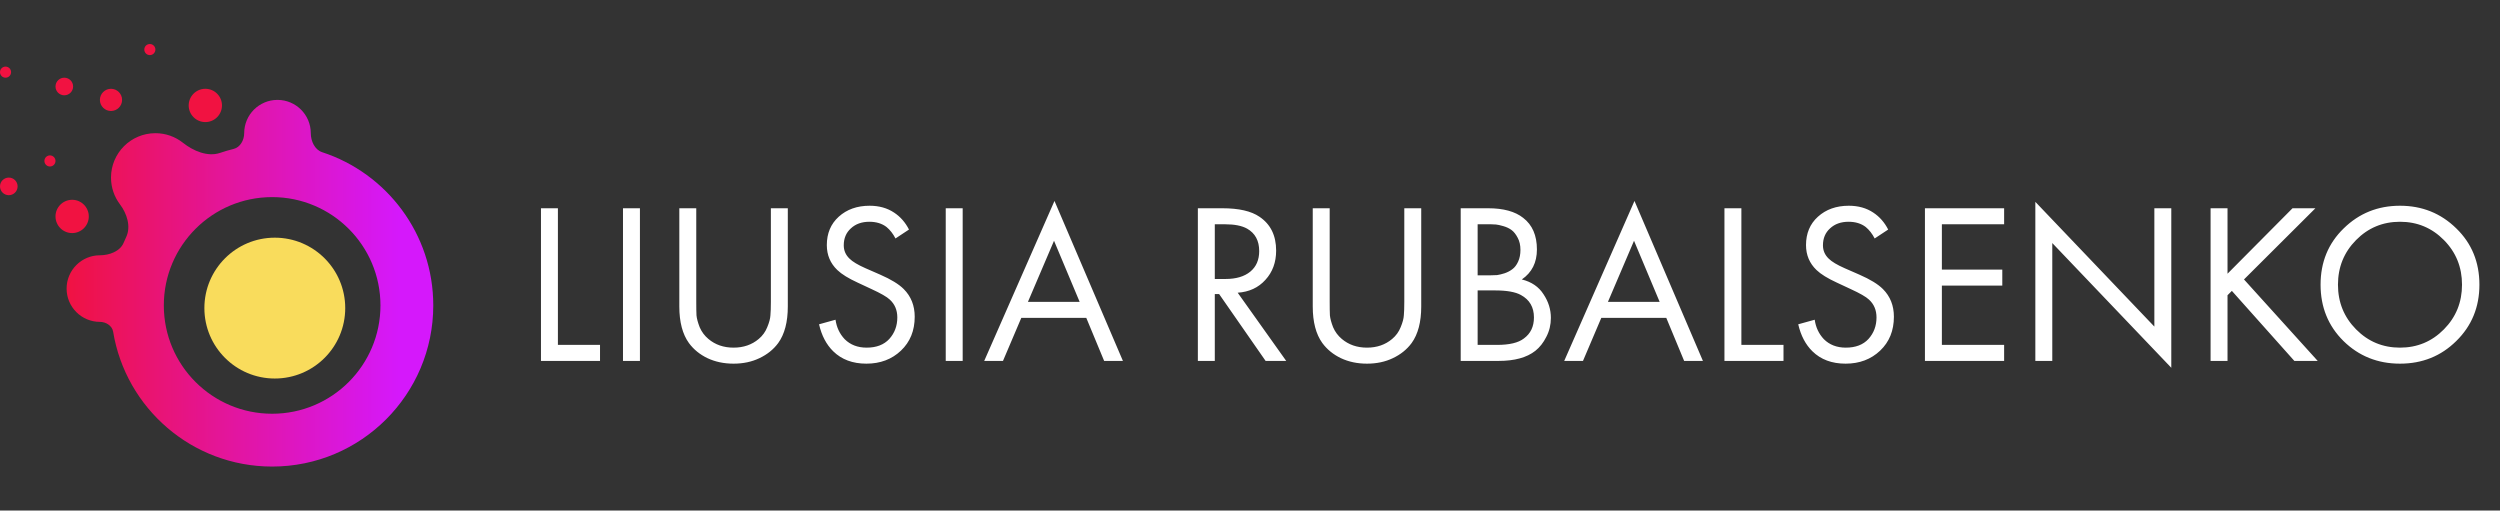
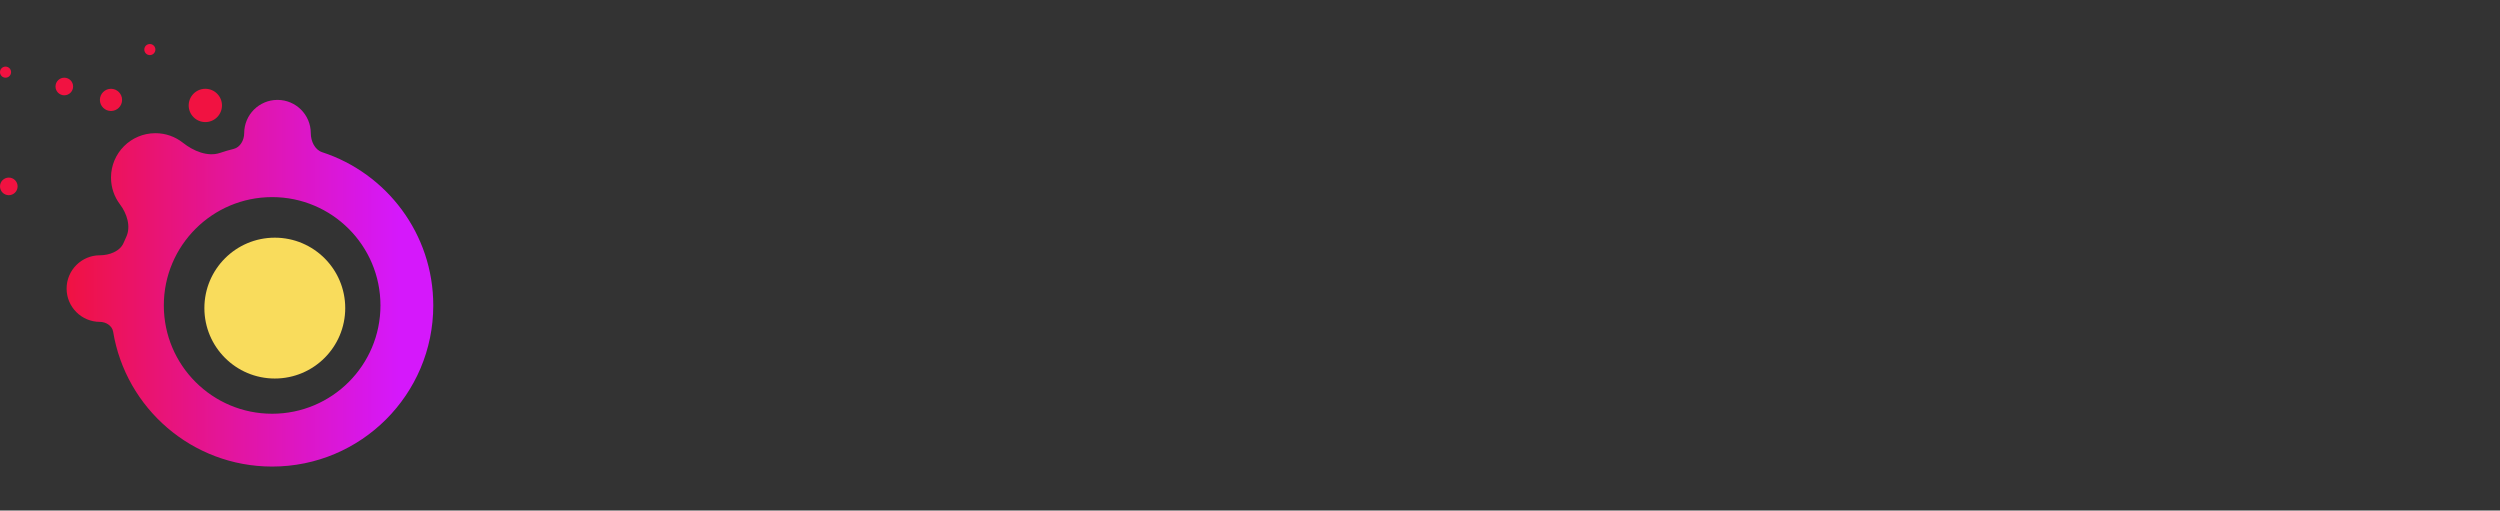
<svg xmlns="http://www.w3.org/2000/svg" width="284" height="58" viewBox="0 0 284 58" fill="none">
  <rect x="0" y="0" width="284" height="58" fill="#333333" stroke="none" />
-   <path d="M61.454 23.658H63.378V39.18H68.162V41H61.454V23.658ZM70.772 23.658H72.696V41H70.772V23.658ZM79.095 23.658V34.292C79.095 34.951 79.103 35.462 79.121 35.826C79.155 36.19 79.277 36.641 79.485 37.178C79.71 37.698 80.039 38.14 80.473 38.504C81.253 39.163 82.206 39.492 83.333 39.492C84.459 39.492 85.413 39.163 86.193 38.504C86.626 38.14 86.947 37.698 87.155 37.178C87.38 36.641 87.501 36.19 87.519 35.826C87.553 35.462 87.571 34.951 87.571 34.292V23.658H89.495V34.812C89.495 36.58 89.131 37.967 88.403 38.972C87.865 39.7 87.155 40.272 86.271 40.688C85.404 41.104 84.425 41.312 83.333 41.312C82.241 41.312 81.253 41.104 80.369 40.688C79.502 40.272 78.8 39.7 78.263 38.972C77.535 37.967 77.171 36.58 77.171 34.812V23.658H79.095ZM103.261 26.076L101.727 27.09C101.45 26.553 101.112 26.119 100.713 25.79C100.193 25.391 99.543 25.192 98.763 25.192C97.897 25.192 97.195 25.443 96.657 25.946C96.12 26.431 95.851 27.073 95.851 27.87C95.851 28.459 96.068 28.962 96.501 29.378C96.848 29.725 97.454 30.089 98.321 30.47L99.985 31.198C101.216 31.735 102.108 32.281 102.663 32.836C103.495 33.668 103.911 34.717 103.911 35.982C103.911 37.559 103.391 38.842 102.351 39.83C101.311 40.818 100.002 41.312 98.425 41.312C96.865 41.312 95.609 40.844 94.655 39.908C93.875 39.145 93.338 38.123 93.043 36.84L94.915 36.32C95.037 37.187 95.383 37.923 95.955 38.53C96.597 39.171 97.428 39.492 98.451 39.492C99.561 39.492 100.418 39.163 101.025 38.504C101.632 37.828 101.935 37.013 101.935 36.06C101.935 35.228 101.649 34.552 101.077 34.032C100.748 33.72 100.054 33.321 98.997 32.836L97.437 32.108C96.38 31.623 95.609 31.146 95.123 30.678C94.326 29.915 93.927 28.971 93.927 27.844C93.927 26.509 94.378 25.435 95.279 24.62C96.198 23.788 97.368 23.372 98.789 23.372C99.864 23.372 100.791 23.632 101.571 24.152C102.282 24.62 102.845 25.261 103.261 26.076ZM107.436 23.658H109.36V41H107.436V23.658ZM125.431 41L123.403 36.112H116.019L113.939 41H111.807L119.789 22.826L127.563 41H125.431ZM116.773 34.292H122.649L119.737 27.35L116.773 34.292ZM136.077 23.658H138.859C140.731 23.658 142.135 23.979 143.071 24.62C144.336 25.469 144.969 26.752 144.969 28.468C144.969 29.803 144.561 30.912 143.747 31.796C142.949 32.68 141.901 33.165 140.601 33.252L146.113 41H143.773L138.495 33.408H138.001V41H136.077V23.658ZM138.001 25.478V31.692H139.223C140.419 31.692 141.355 31.415 142.031 30.86C142.707 30.305 143.045 29.525 143.045 28.52C143.045 27.341 142.585 26.492 141.667 25.972C141.077 25.643 140.245 25.478 139.171 25.478H138.001ZM151.052 23.658V34.292C151.052 34.951 151.06 35.462 151.078 35.826C151.112 36.19 151.234 36.641 151.442 37.178C151.667 37.698 151.996 38.14 152.43 38.504C153.21 39.163 154.163 39.492 155.29 39.492C156.416 39.492 157.37 39.163 158.15 38.504C158.583 38.14 158.904 37.698 159.112 37.178C159.337 36.641 159.458 36.19 159.476 35.826C159.51 35.462 159.528 34.951 159.528 34.292V23.658H161.452V34.812C161.452 36.58 161.088 37.967 160.36 38.972C159.822 39.7 159.112 40.272 158.228 40.688C157.361 41.104 156.382 41.312 155.29 41.312C154.198 41.312 153.21 41.104 152.326 40.688C151.459 40.272 150.757 39.7 150.22 38.972C149.492 37.967 149.128 36.58 149.128 34.812V23.658H151.052ZM165.936 23.658H169.056C170.79 23.658 172.116 24.022 173.034 24.75C174.074 25.547 174.594 26.743 174.594 28.338C174.594 29.829 174.022 30.964 172.878 31.744C173.988 32.021 174.811 32.585 175.348 33.434C175.903 34.266 176.18 35.159 176.18 36.112C176.18 36.892 176.007 37.611 175.66 38.27C175.331 38.929 174.915 39.457 174.412 39.856C173.442 40.619 172.055 41 170.252 41H165.936V23.658ZM167.86 25.478V31.276H169.316C169.576 31.276 169.828 31.267 170.07 31.25C170.313 31.215 170.599 31.146 170.928 31.042C171.275 30.921 171.57 30.765 171.812 30.574C172.072 30.383 172.289 30.097 172.462 29.716C172.636 29.335 172.722 28.893 172.722 28.39C172.722 27.853 172.618 27.393 172.41 27.012C172.202 26.613 171.968 26.319 171.708 26.128C171.448 25.937 171.136 25.79 170.772 25.686C170.408 25.582 170.131 25.521 169.94 25.504C169.75 25.487 169.559 25.478 169.368 25.478H167.86ZM167.86 32.992V39.18H170.07C171.474 39.18 172.488 38.937 173.112 38.452C173.875 37.897 174.256 37.1 174.256 36.06C174.256 34.899 173.762 34.049 172.774 33.512C172.15 33.165 171.171 32.992 169.836 32.992H167.86ZM191.319 41L189.291 36.112H181.907L179.827 41H177.695L185.677 22.826L193.451 41H191.319ZM182.661 34.292H188.537L185.625 27.35L182.661 34.292ZM195.897 23.658H197.821V39.18H202.605V41H195.897V23.658ZM214.497 26.076L212.963 27.09C212.686 26.553 212.348 26.119 211.949 25.79C211.429 25.391 210.779 25.192 209.999 25.192C209.133 25.192 208.431 25.443 207.893 25.946C207.356 26.431 207.087 27.073 207.087 27.87C207.087 28.459 207.304 28.962 207.737 29.378C208.084 29.725 208.691 30.089 209.557 30.47L211.221 31.198C212.452 31.735 213.345 32.281 213.899 32.836C214.731 33.668 215.147 34.717 215.147 35.982C215.147 37.559 214.627 38.842 213.587 39.83C212.547 40.818 211.239 41.312 209.661 41.312C208.101 41.312 206.845 40.844 205.891 39.908C205.111 39.145 204.574 38.123 204.279 36.84L206.151 36.32C206.273 37.187 206.619 37.923 207.191 38.53C207.833 39.171 208.665 39.492 209.687 39.492C210.797 39.492 211.655 39.163 212.261 38.504C212.868 37.828 213.171 37.013 213.171 36.06C213.171 35.228 212.885 34.552 212.313 34.032C211.984 33.72 211.291 33.321 210.233 32.836L208.673 32.108C207.616 31.623 206.845 31.146 206.359 30.678C205.562 29.915 205.163 28.971 205.163 27.844C205.163 26.509 205.614 25.435 206.515 24.62C207.434 23.788 208.604 23.372 210.025 23.372C211.1 23.372 212.027 23.632 212.807 24.152C213.518 24.62 214.081 25.261 214.497 26.076ZM227.669 23.658V25.478H220.597V30.626H227.461V32.446H220.597V39.18H227.669V41H218.673V23.658H227.669ZM233.139 41H231.215V22.93L244.735 37.1V23.658H246.659V41.78L233.139 27.61V41ZM253.046 23.658V31.094L260.43 23.658H263.03L254.918 31.744L263.29 41H260.638L253.54 33.044L253.046 33.538V41H251.122V23.658H253.046ZM279.035 38.738C277.302 40.454 275.17 41.312 272.639 41.312C270.109 41.312 267.968 40.454 266.217 38.738C264.484 37.022 263.617 34.89 263.617 32.342C263.617 29.777 264.493 27.645 266.243 25.946C267.994 24.23 270.126 23.372 272.639 23.372C275.153 23.372 277.285 24.23 279.035 25.946C280.786 27.645 281.661 29.777 281.661 32.342C281.661 34.89 280.786 37.022 279.035 38.738ZM277.631 27.272C276.262 25.885 274.598 25.192 272.639 25.192C270.681 25.192 269.017 25.885 267.647 27.272C266.278 28.659 265.593 30.349 265.593 32.342C265.593 34.335 266.278 36.025 267.647 37.412C269.017 38.799 270.681 39.492 272.639 39.492C274.598 39.492 276.262 38.799 277.631 37.412C279.001 36.025 279.685 34.335 279.685 32.342C279.685 30.349 279.001 28.659 277.631 27.272Z" fill="white" />
  <circle cx="31.218" cy="35" r="8" fill="#F9DC5C" />
  <path fill-rule="evenodd" clip-rule="evenodd" d="M35.305 15.13C35.305 16.023 35.752 17.014 36.601 17.291C43.927 19.683 49.22 26.572 49.22 34.696C49.22 44.806 41.025 53.001 30.915 53.001C21.82 53.001 14.274 46.368 12.851 37.676C12.741 37 12.033 36.565 11.349 36.565C9.26 36.565 7.566 34.872 7.566 32.783C7.566 30.694 9.26 29 11.349 29C12.402 29 13.631 28.562 14.04 27.591C14.135 27.366 14.235 27.142 14.338 26.922C14.895 25.737 14.42 24.259 13.63 23.215C12.99 22.37 12.61 21.316 12.61 20.174C12.61 17.389 14.868 15.13 17.653 15.13C18.836 15.13 19.924 15.538 20.784 16.22C21.951 17.145 23.587 17.85 24.997 17.369C25.504 17.196 26.021 17.044 26.547 16.916C27.299 16.732 27.74 15.905 27.74 15.13C27.74 13.041 29.433 11.348 31.523 11.348C33.611 11.348 35.305 13.041 35.305 15.13ZM43.22 34.696C43.22 41.492 37.711 47.001 30.915 47.001C24.119 47.001 18.61 41.492 18.61 34.696C18.61 27.9 24.119 22.391 30.915 22.391C37.711 22.391 43.22 27.9 43.22 34.696Z" fill="url(#paint0_linear_71_540)" />
  <circle cx="12.609" cy="11.348" r="1.261" fill="#F11241" />
  <circle cx="23.326" cy="11.978" r="1.891" fill="#F11241" />
-   <circle cx="8.196" cy="24.587" r="1.891" fill="#F11241" />
  <circle cx="1" cy="21.174" r="1" fill="#F11241" />
  <circle cx="0.63" cy="8.196" r="0.63" fill="#F11241" />
  <circle cx="7.305" cy="9.826" r="1" fill="#F11241" />
  <circle cx="17.022" cy="5.63" r="0.63" fill="#F11241" />
-   <circle cx="5.674" cy="18.283" r="0.63" fill="#F11241" />
  <defs>
    <linearGradient id="paint0_linear_71_540" x1="7.566" y1="32.175" x2="49.22" y2="32.175" gradientUnits="userSpaceOnUse">
      <stop stop-color="#F01242" />
      <stop offset="0.905" stop-color="#D518FB" />
    </linearGradient>
  </defs>
</svg>